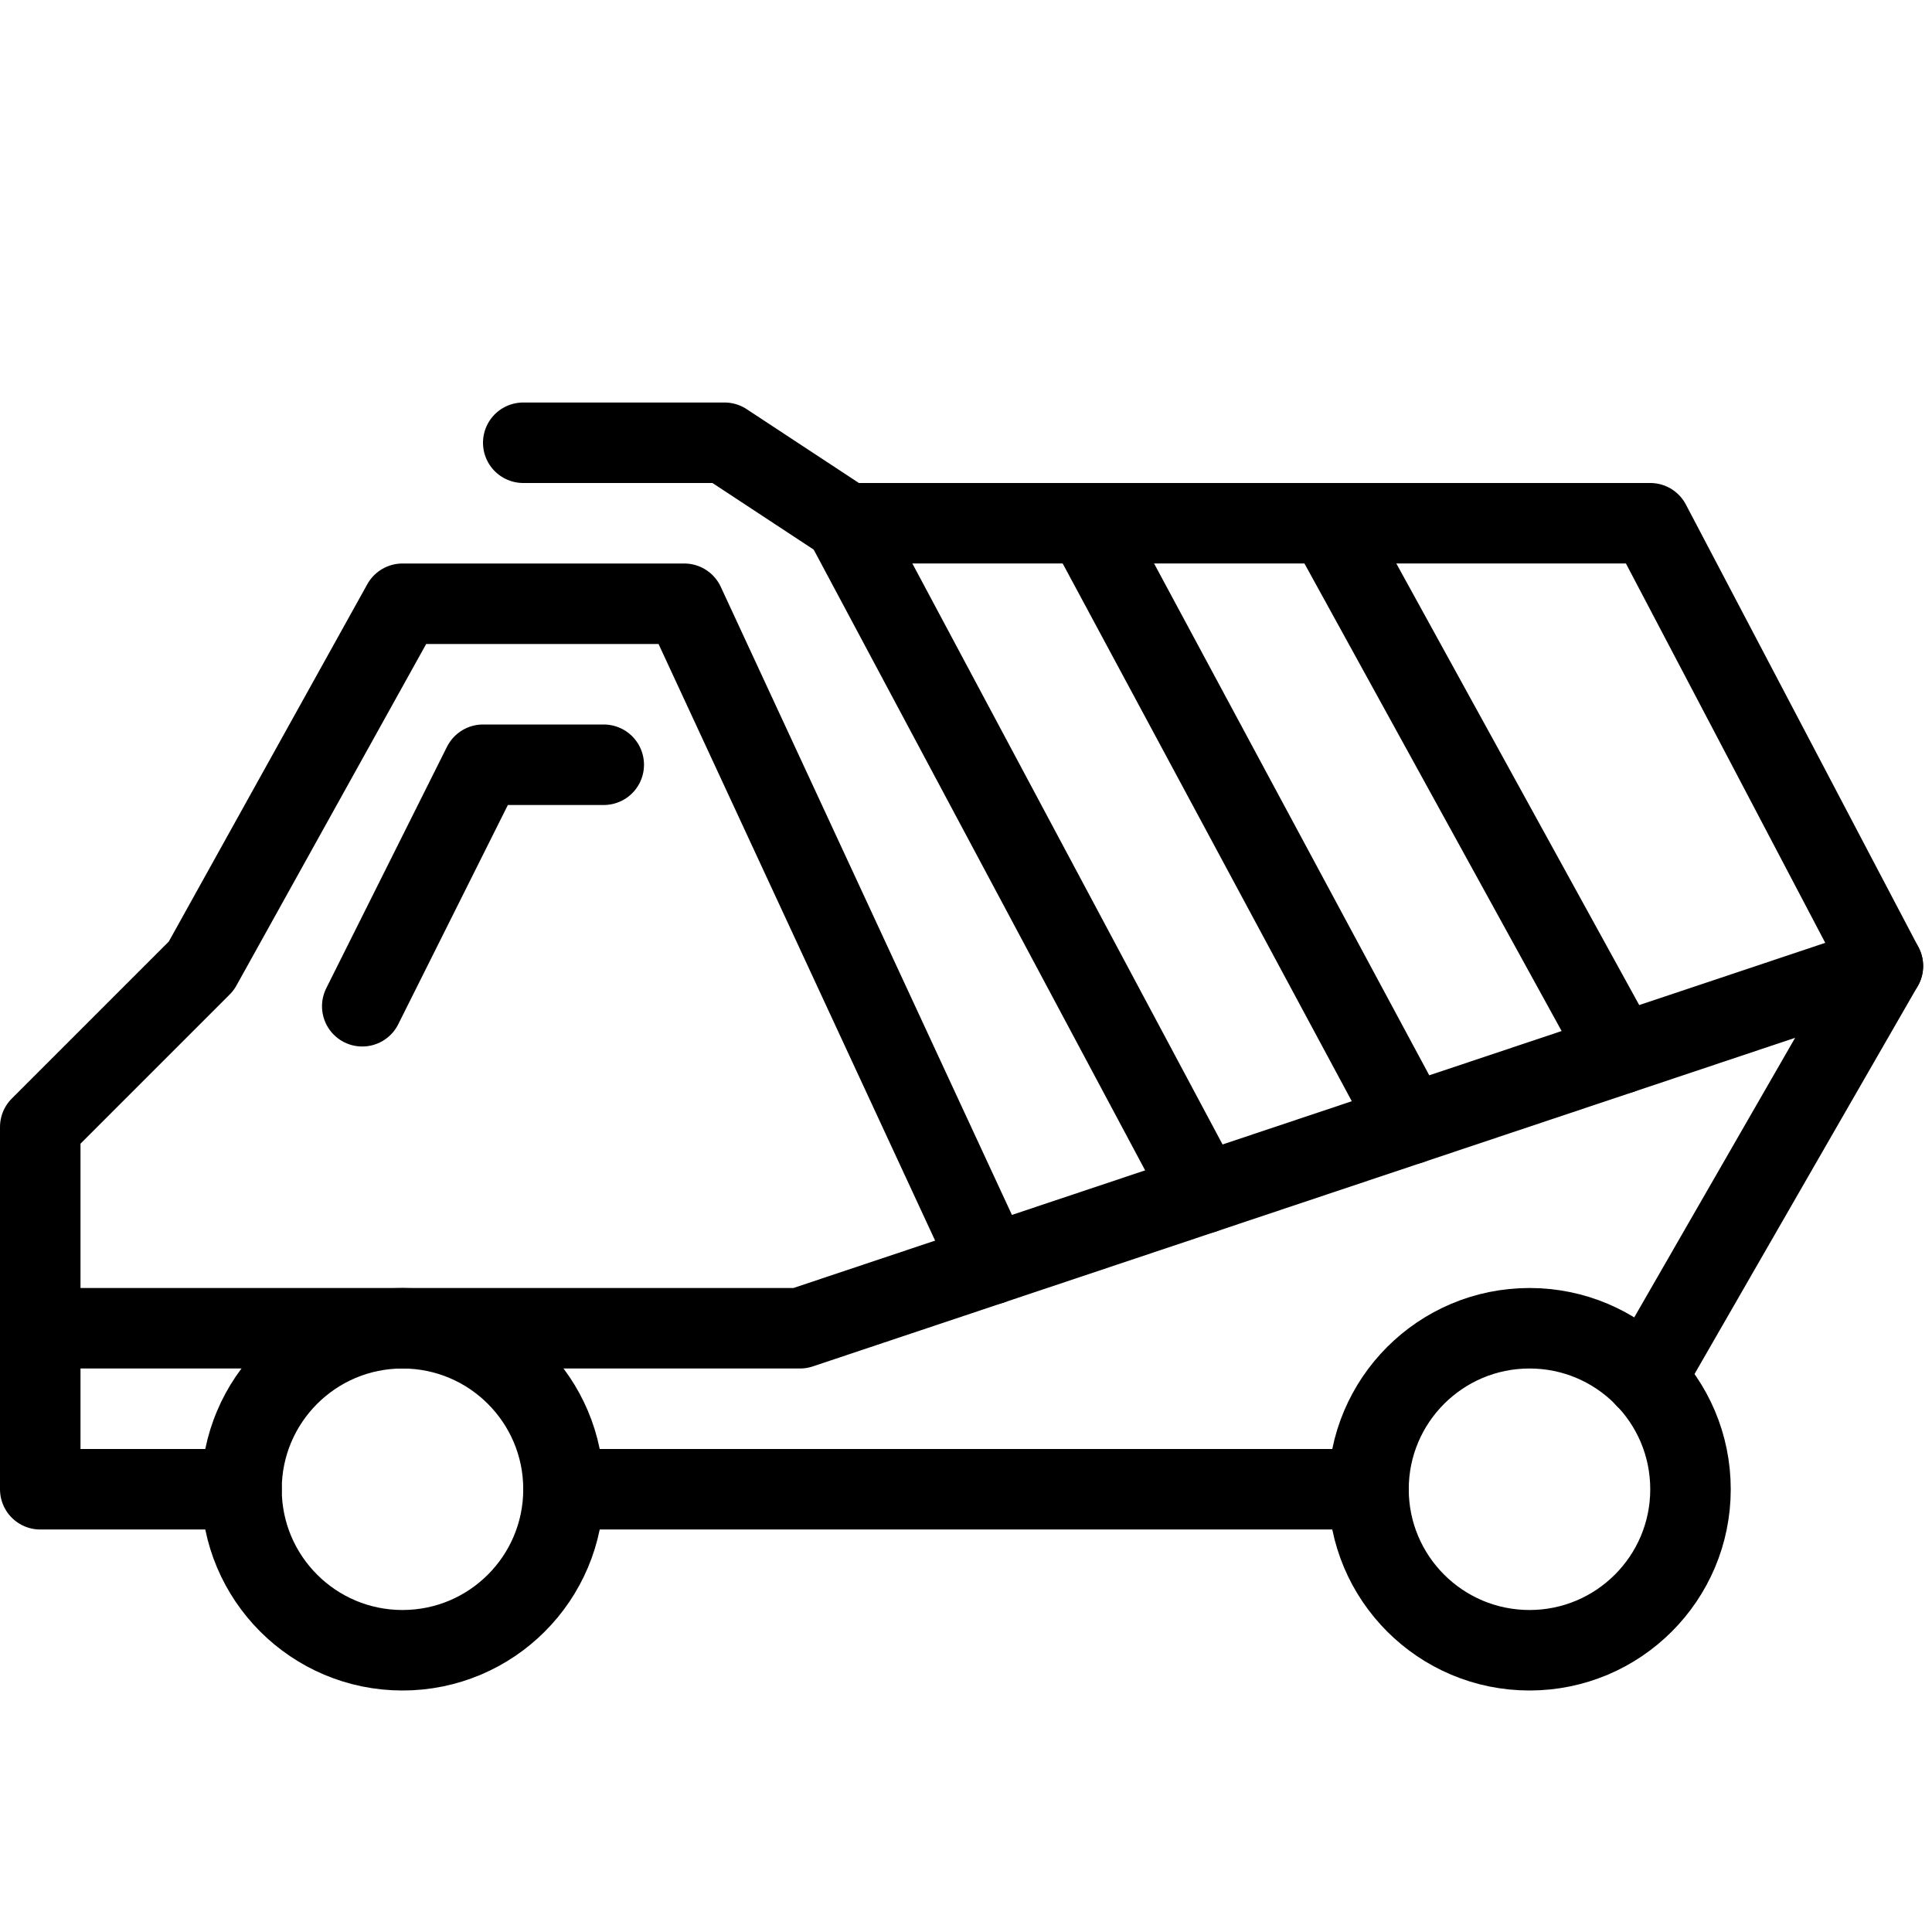
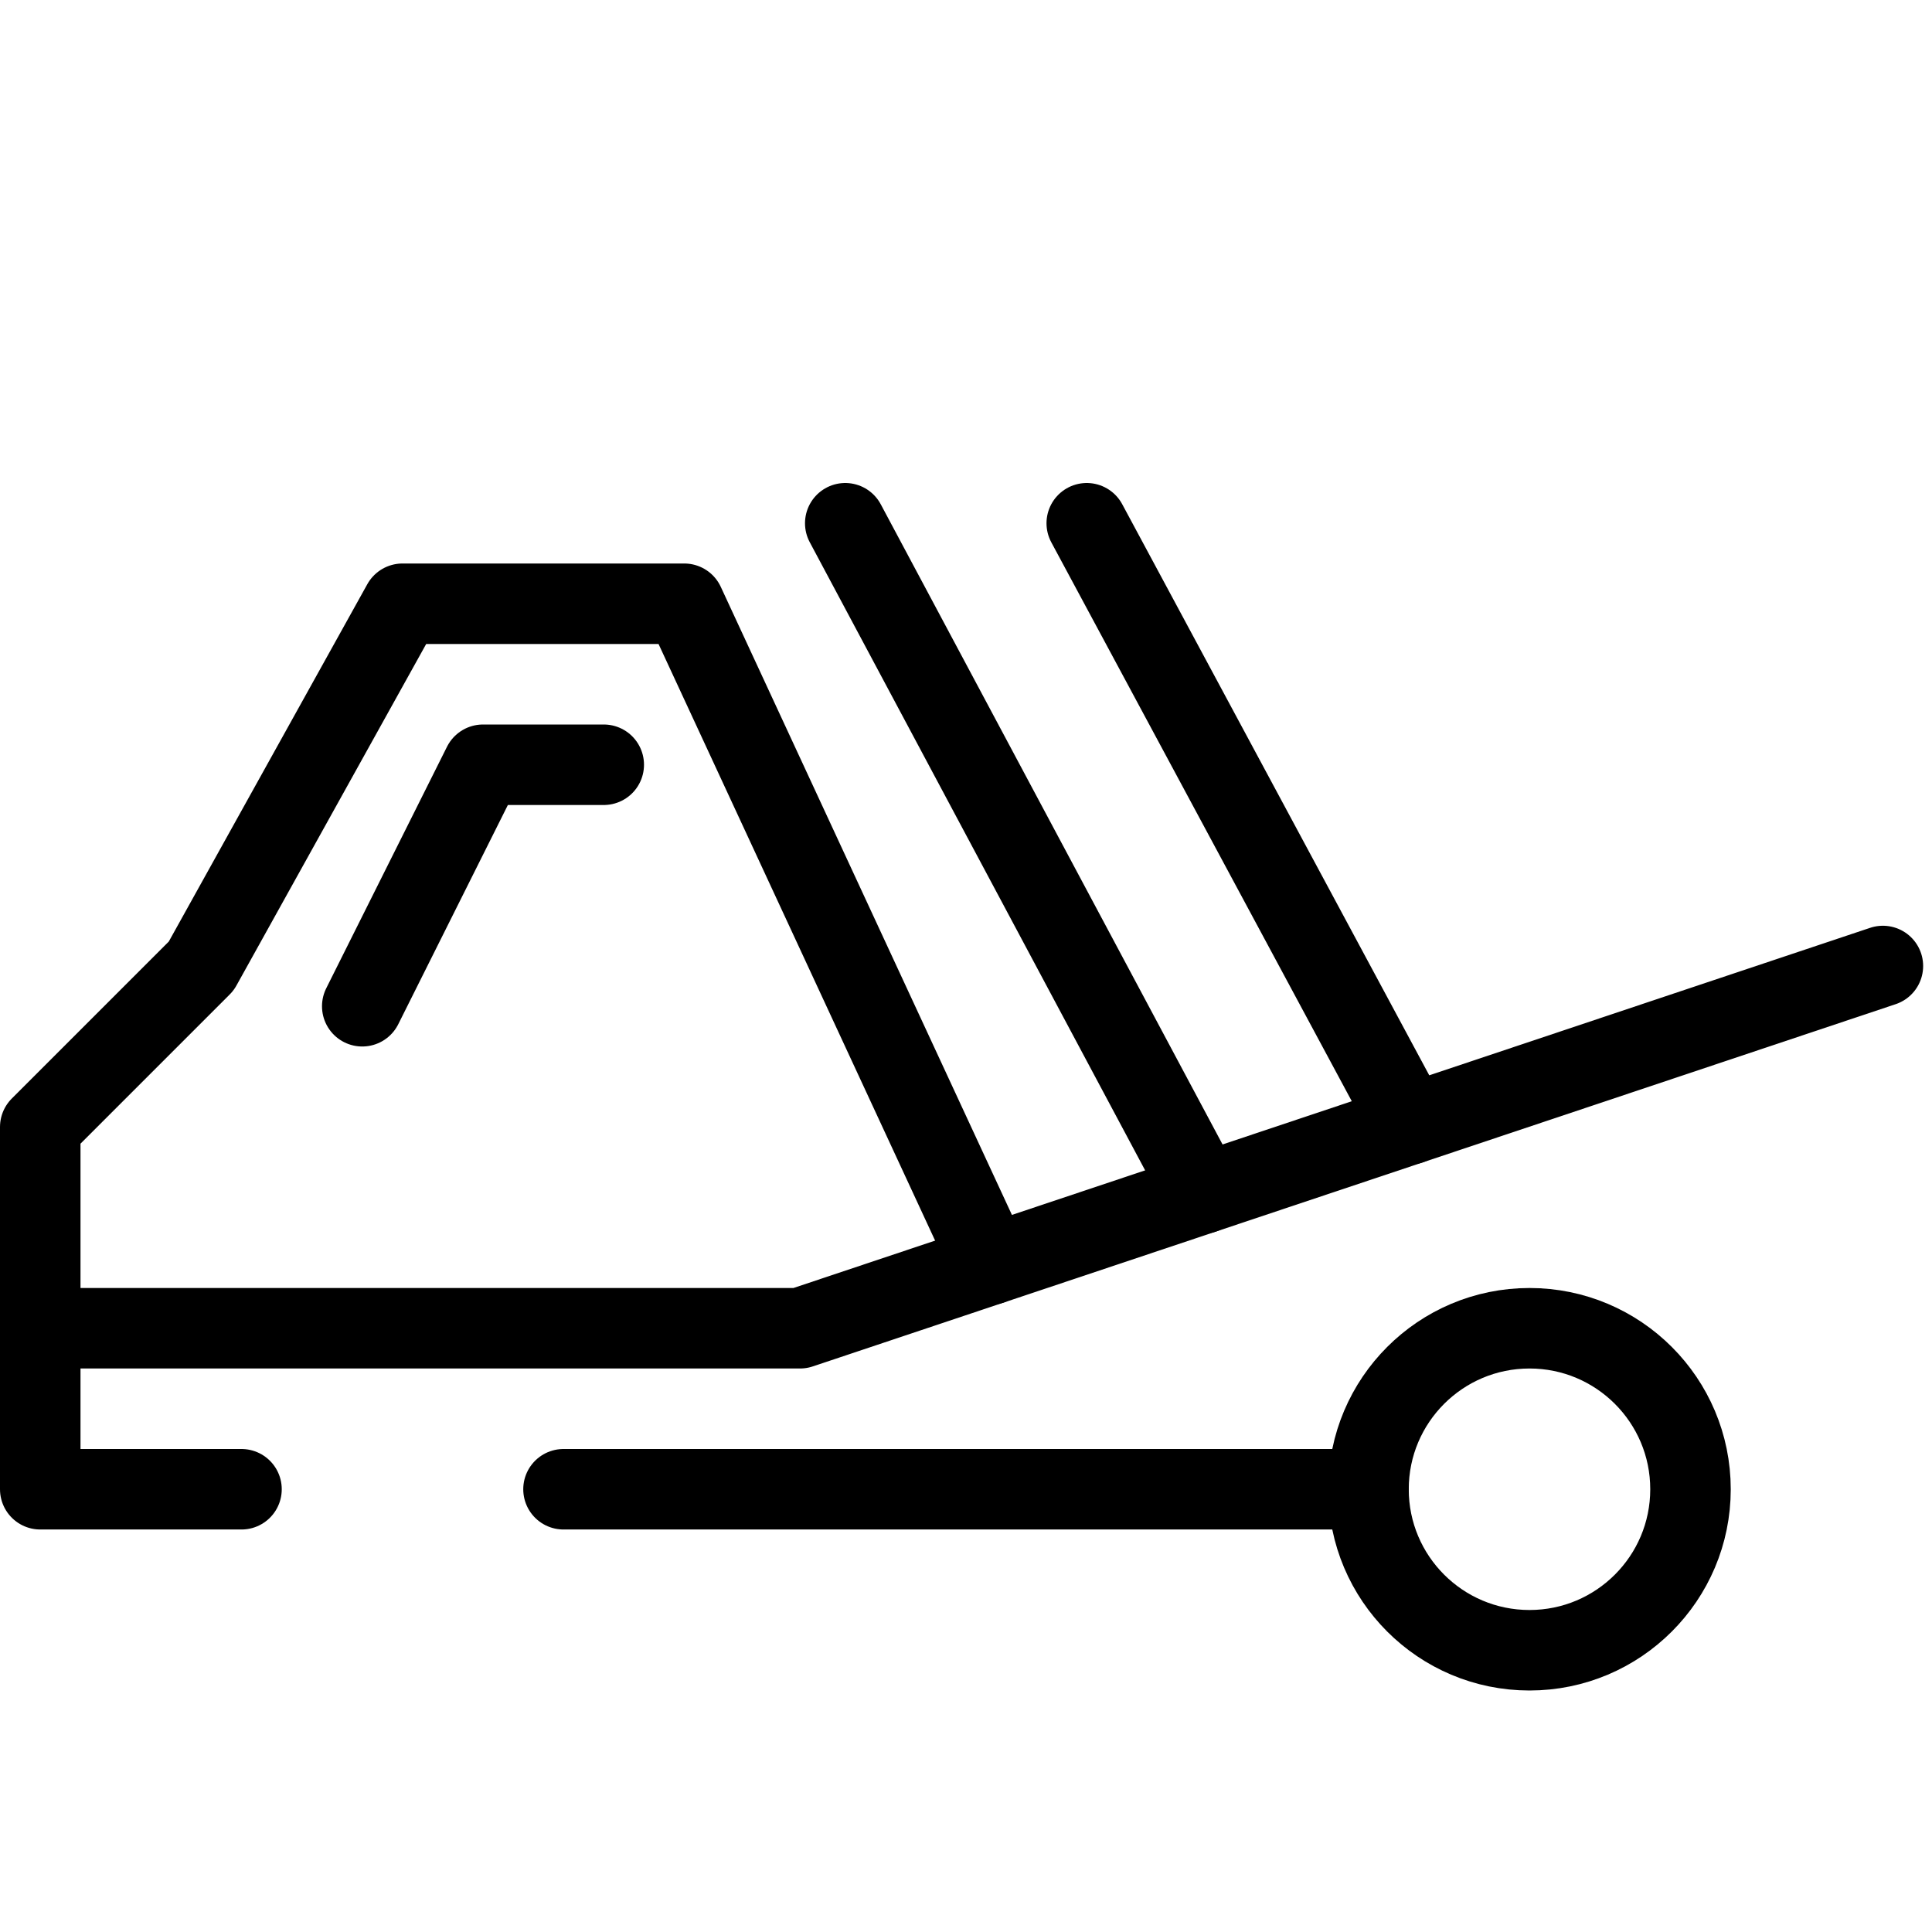
<svg xmlns="http://www.w3.org/2000/svg" version="1.1" x="0px" y="0px" width="24px" height="24px" viewBox="0 0 24 24" enable-background="new 0 0 24 24" xml:space="preserve">
  <g id="Outline_Icons">
    <g>
-       <circle fill="none" stroke="#000000" stroke-linecap="round" stroke-linejoin="round" stroke-miterlimit="10" cx="5" cy="18.5" r="2" />
      <circle fill="none" stroke="#000000" stroke-linecap="round" stroke-linejoin="round" stroke-miterlimit="10" cx="19" cy="18.5" r="2" />
      <line fill="none" stroke="#000000" stroke-linecap="round" stroke-linejoin="round" stroke-miterlimit="10" x1="7" y1="18.5" x2="17" y2="18.5" />
      <polyline fill="none" stroke="#000000" stroke-linecap="round" stroke-linejoin="round" stroke-miterlimit="10" points="7.5,9.5     6,9.5 4.5,12.5   " />
      <polyline fill="none" stroke="#000000" stroke-linecap="round" stroke-linejoin="round" stroke-miterlimit="10" points="3,18.5     0.5,18.5 0.5,14 2.5,12 5,7.5 8.5,7.5 12.305,15.708   " />
      <polyline fill="none" stroke="#000000" stroke-linecap="round" stroke-linejoin="round" stroke-miterlimit="10" points="0.5,16.5     9.938,16.5 23.39,12   " />
-       <polyline fill="none" stroke="#000000" stroke-linecap="round" stroke-linejoin="round" stroke-miterlimit="10" points="    20.444,17.119 23.39,12 20.5,6.5 10.52,6.5 9,5.5 6.5,5.5   " />
      <line fill="none" stroke="#000000" stroke-linecap="round" stroke-linejoin="round" stroke-miterlimit="10" x1="14.945" y1="14.825" x2="10.5" y2="6.5" />
      <line fill="none" stroke="#000000" stroke-linecap="round" stroke-linejoin="round" stroke-miterlimit="10" x1="17.514" y1="13.966" x2="13.5" y2="6.5" />
-       <line fill="none" stroke="#000000" stroke-linecap="round" stroke-linejoin="round" stroke-miterlimit="10" x1="20.126" y1="13.092" x2="16.5" y2="6.5" />
    </g>
  </g>
  <g id="invisible_shape">
    <rect fill="none" width="24" height="24" />
  </g>
</svg>